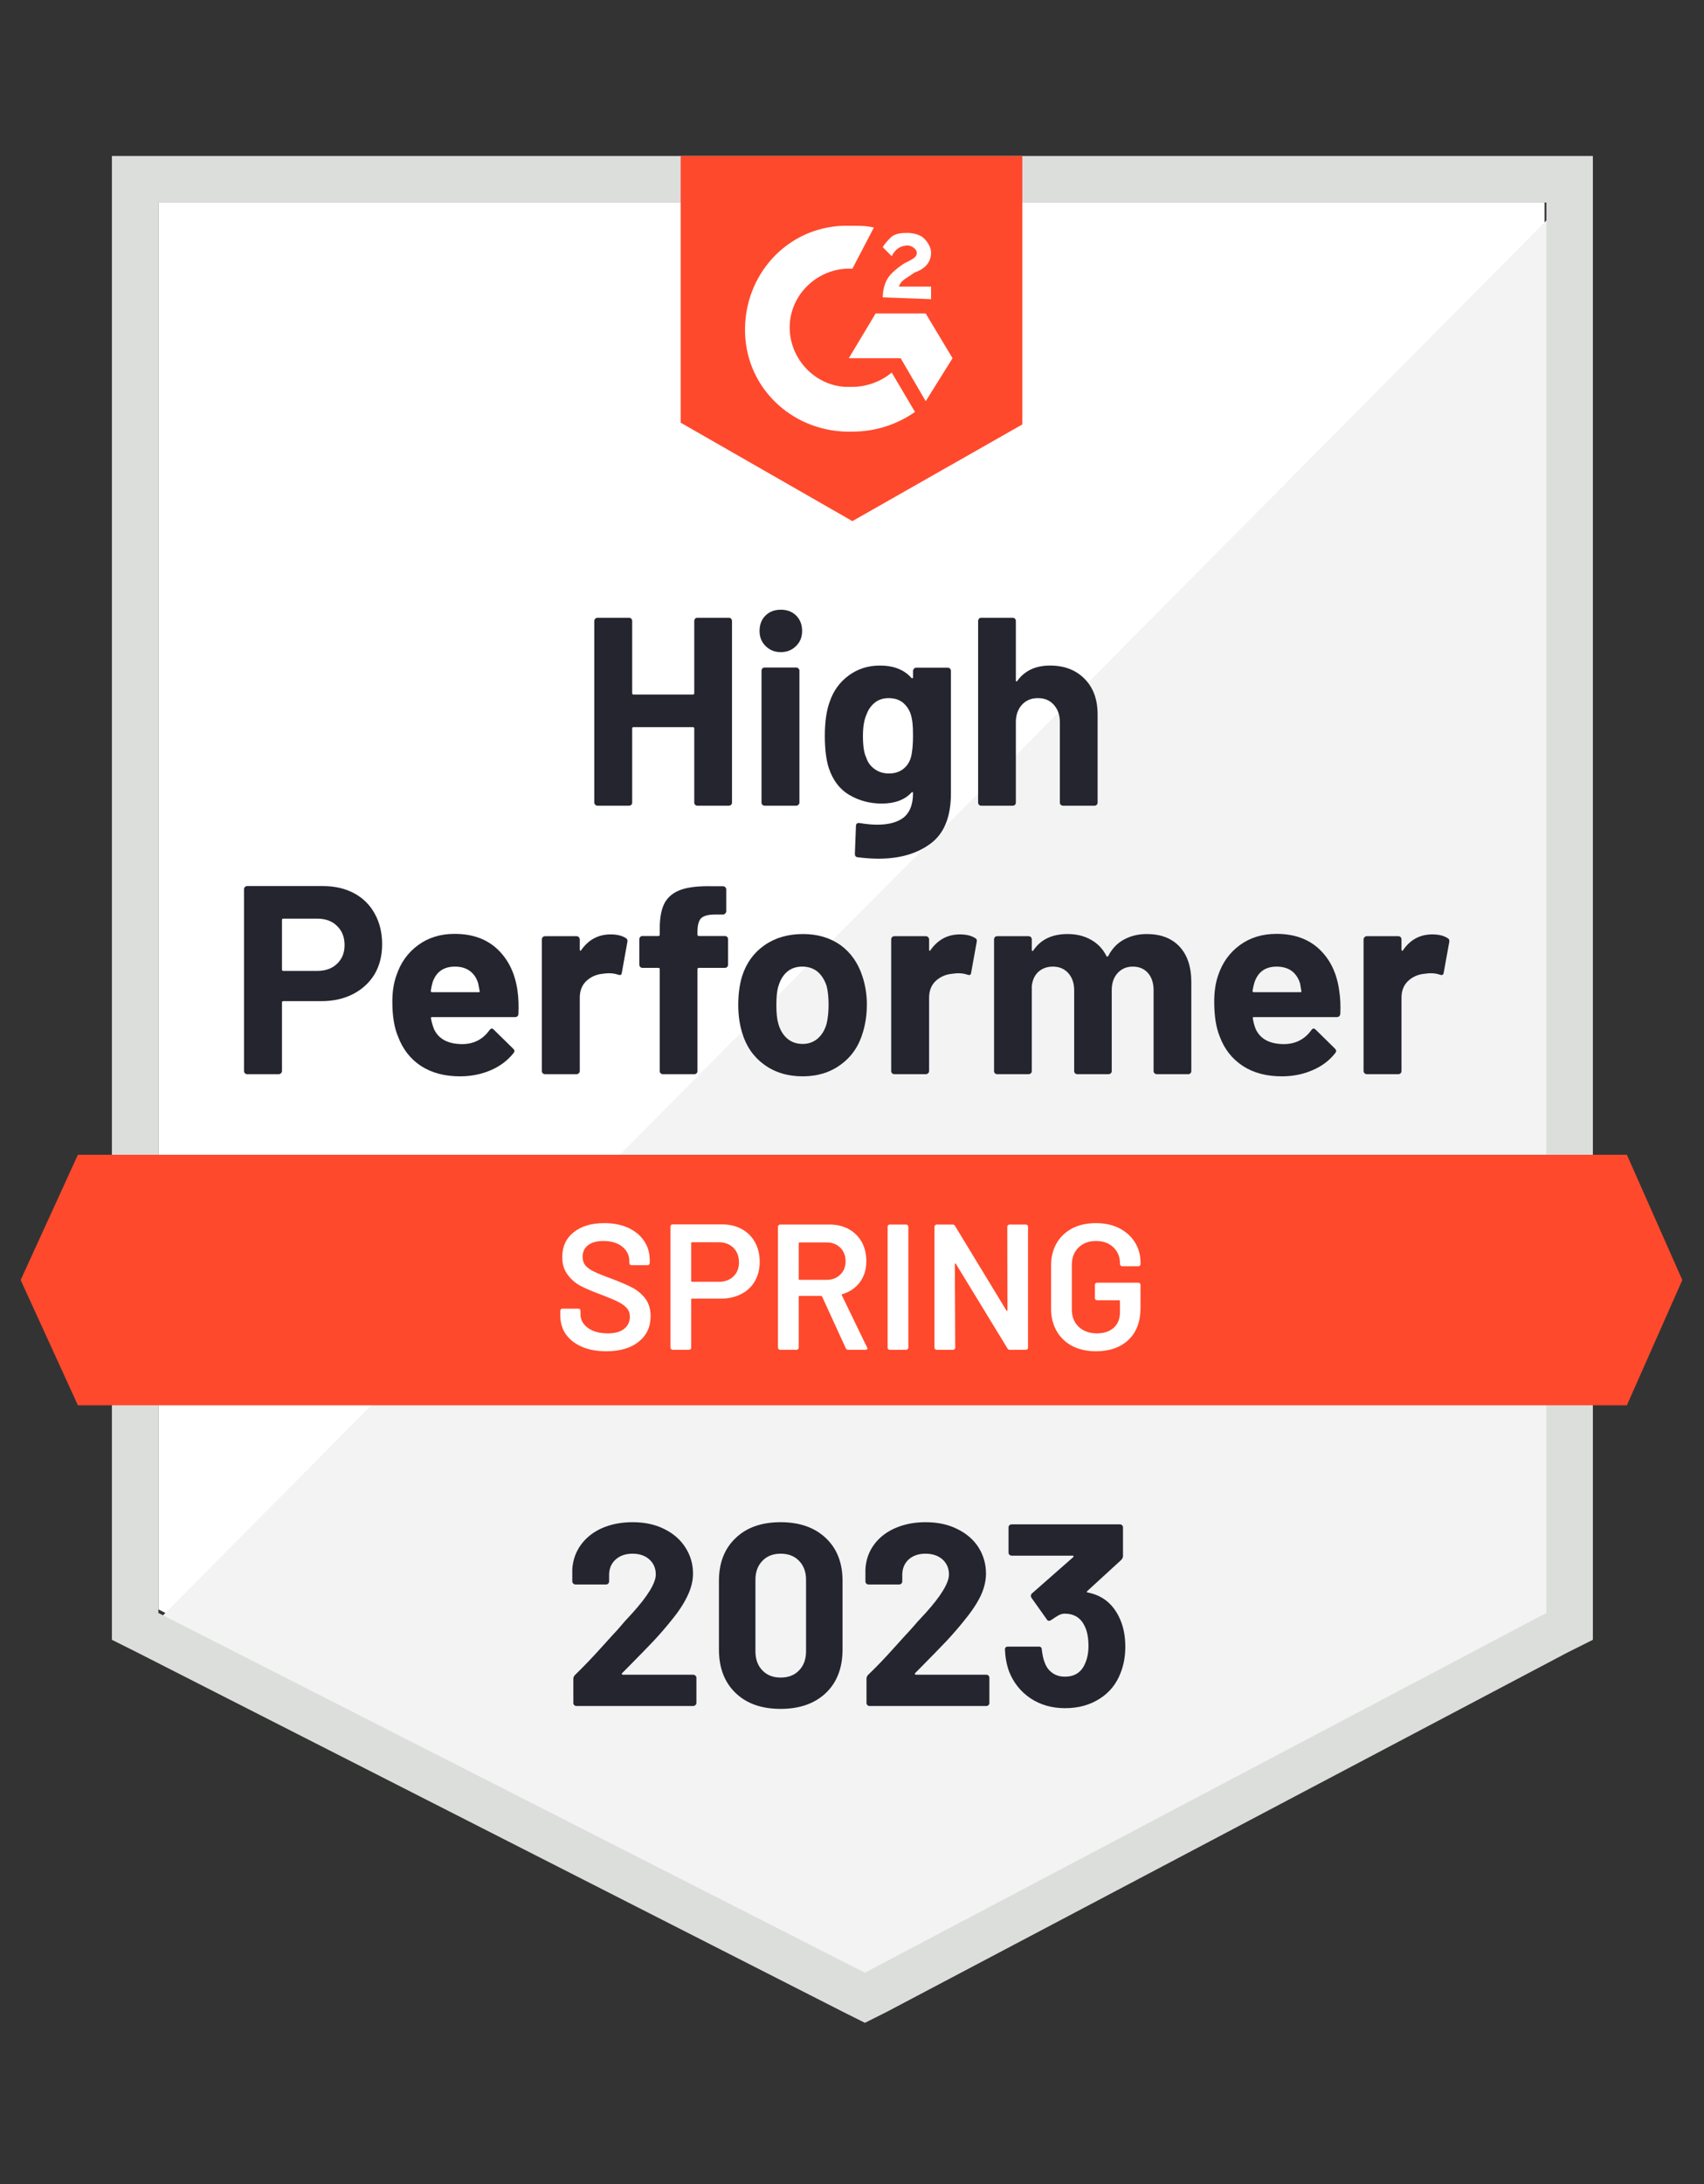
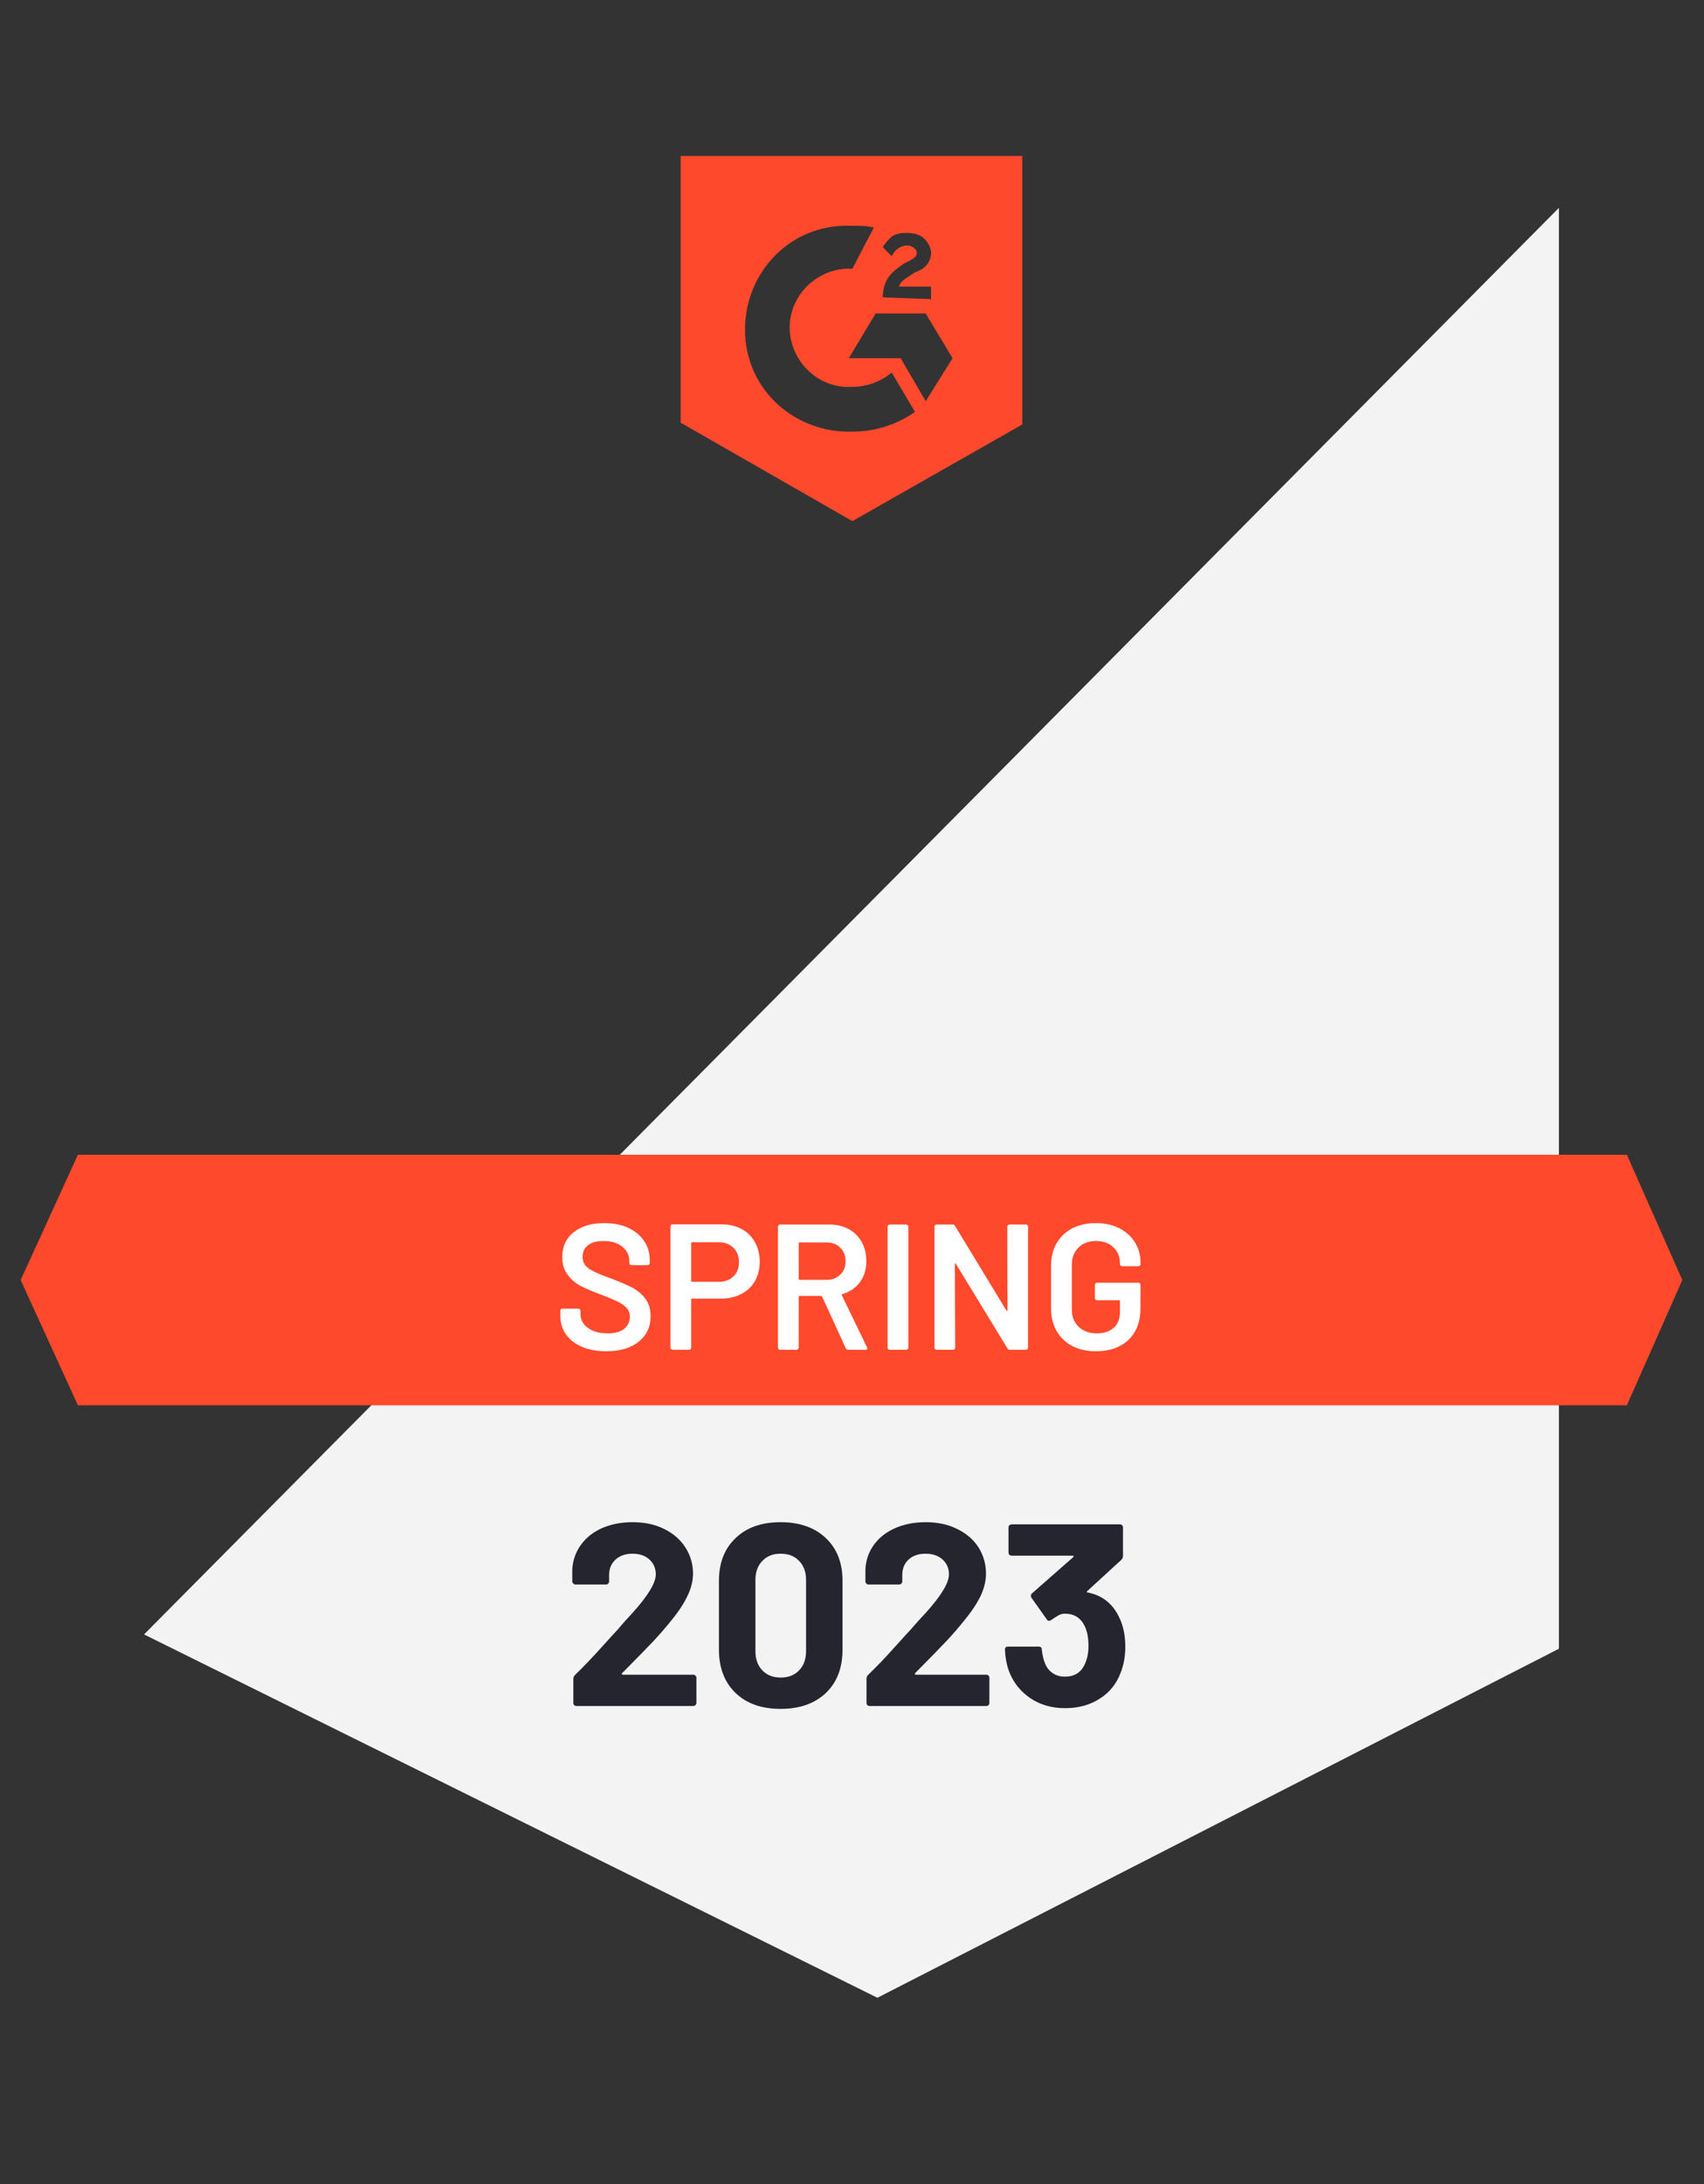
<svg xmlns="http://www.w3.org/2000/svg" width="89" height="114" viewBox="0 0 89 114" fill="none">
  <rect x="0" y="0" width="89" height="114" fill="#333333" stroke="none" />
-   <path d="M8.272 83.999L45.174 102.776L80.674 83.999V10.57H8.272V83.999Z" fill="white" />
  <path d="M81.421 10.85L7.524 85.307L45.827 104.271L81.421 86.054V10.85Z" fill="#F2F3F2" />
-   <path d="M5.844 35.046V85.587L7.152 86.241L44.053 105.018L45.174 105.579L46.295 105.018L81.888 86.241L83.196 85.587V8.141H5.844V35.046ZM8.273 84.186V10.57H80.767V84.186L45.174 102.963L8.273 84.186Z" fill="#DCDEDC" />
  <path d="M44.52 11.784C44.894 11.784 45.267 11.784 45.641 11.878L44.52 14.026C42.838 13.933 41.344 15.241 41.25 16.922C41.157 18.604 42.465 20.099 44.146 20.192H44.52C45.267 20.192 46.015 19.912 46.575 19.445L47.79 21.5C46.855 22.154 45.734 22.528 44.52 22.528C41.53 22.621 39.008 20.379 38.915 17.389C38.821 14.4 41.063 11.878 44.053 11.784H44.52ZM48.35 16.362L49.752 18.697L48.35 20.939L47.042 18.697H44.333L45.734 16.362H48.35ZM46.108 15.521C46.108 15.147 46.202 14.774 46.388 14.493C46.575 14.213 46.949 13.933 47.229 13.746L47.416 13.653C47.79 13.466 47.883 13.372 47.883 13.185C47.883 12.999 47.603 12.812 47.416 12.812C47.042 12.812 46.762 12.999 46.575 13.372L46.108 12.905C46.202 12.718 46.388 12.531 46.575 12.345C46.855 12.158 47.136 12.158 47.416 12.158C47.696 12.158 48.07 12.251 48.257 12.438C48.444 12.625 48.63 12.905 48.63 13.185C48.63 13.653 48.35 14.026 47.79 14.213L47.509 14.4C47.229 14.587 47.042 14.68 46.949 14.96H48.63V15.614L46.108 15.521ZM44.52 27.199L53.395 22.154V8.141H35.551V22.061L44.52 27.199ZM84.971 60.27H4.069L1.079 66.809L4.069 73.349H84.971L87.867 66.809L84.971 60.27Z" fill="#FF492C" />
-   <path d="M16.867 46.247C17.483 46.247 18.025 46.372 18.492 46.621C18.96 46.87 19.321 47.228 19.576 47.695C19.831 48.156 19.959 48.686 19.959 49.283C19.959 49.875 19.828 50.395 19.567 50.844C19.299 51.286 18.925 51.632 18.446 51.881C17.966 52.13 17.412 52.254 16.783 52.254H14.793C14.749 52.254 14.728 52.279 14.728 52.329V55.898C14.728 55.947 14.709 55.988 14.671 56.019C14.64 56.05 14.6 56.066 14.55 56.066H12.915C12.865 56.066 12.825 56.05 12.794 56.019C12.763 55.988 12.747 55.947 12.747 55.898V46.416C12.747 46.366 12.763 46.325 12.794 46.294C12.825 46.263 12.865 46.247 12.915 46.247H16.867ZM16.568 50.675C17.004 50.675 17.35 50.551 17.605 50.302C17.866 50.053 17.997 49.729 17.997 49.33C17.997 48.913 17.866 48.58 17.605 48.331C17.35 48.075 17.004 47.948 16.568 47.948H14.793C14.749 47.948 14.728 47.972 14.728 48.022V50.601C14.728 50.651 14.749 50.675 14.793 50.675H16.568ZM27.031 51.722C27.081 52.077 27.096 52.472 27.078 52.908C27.072 53.027 27.012 53.086 26.9 53.086H22.575C22.519 53.086 22.497 53.108 22.51 53.151C22.541 53.338 22.594 53.525 22.668 53.712C22.911 54.235 23.406 54.496 24.154 54.496C24.752 54.49 25.222 54.247 25.564 53.768C25.608 53.712 25.652 53.684 25.695 53.684C25.72 53.684 25.751 53.702 25.789 53.74L26.798 54.73C26.847 54.78 26.872 54.823 26.872 54.861C26.872 54.879 26.854 54.917 26.816 54.973C26.505 55.359 26.109 55.655 25.63 55.86C25.138 56.072 24.602 56.178 24.023 56.178C23.226 56.178 22.547 55.997 21.986 55.636C21.432 55.269 21.034 54.758 20.791 54.104C20.591 53.637 20.492 53.027 20.492 52.273C20.492 51.756 20.563 51.301 20.706 50.909C20.924 50.249 21.301 49.723 21.837 49.33C22.373 48.938 23.008 48.742 23.743 48.742C24.677 48.742 25.427 49.013 25.994 49.554C26.561 50.096 26.907 50.819 27.031 51.722ZM23.761 50.451C23.17 50.451 22.78 50.725 22.594 51.273C22.556 51.398 22.525 51.547 22.5 51.722C22.5 51.765 22.525 51.787 22.575 51.787H24.995C25.051 51.787 25.069 51.765 25.051 51.722C25.001 51.454 24.976 51.323 24.976 51.329C24.895 51.049 24.749 50.831 24.537 50.675C24.331 50.526 24.073 50.451 23.761 50.451ZM31.889 48.77C32.225 48.77 32.493 48.835 32.693 48.966C32.761 49.003 32.786 49.072 32.767 49.171L32.478 50.769C32.471 50.881 32.406 50.915 32.281 50.872C32.138 50.822 31.976 50.797 31.796 50.797C31.721 50.797 31.615 50.806 31.478 50.825C31.148 50.856 30.864 50.981 30.628 51.199C30.397 51.417 30.282 51.709 30.282 52.077V55.898C30.282 55.947 30.264 55.988 30.226 56.019C30.195 56.05 30.158 56.066 30.114 56.066H28.47C28.426 56.066 28.386 56.05 28.348 56.019C28.317 55.988 28.302 55.947 28.302 55.898V49.031C28.302 48.988 28.317 48.947 28.348 48.91C28.386 48.879 28.426 48.863 28.47 48.863H30.114C30.158 48.863 30.195 48.879 30.226 48.91C30.264 48.947 30.282 48.988 30.282 49.031V49.564C30.282 49.589 30.291 49.607 30.31 49.62C30.323 49.632 30.335 49.626 30.348 49.601C30.734 49.047 31.248 48.77 31.889 48.77ZM37.859 48.854C37.908 48.854 37.949 48.869 37.98 48.901C38.011 48.932 38.027 48.972 38.027 49.022V50.349C38.027 50.398 38.011 50.439 37.98 50.47C37.949 50.501 37.908 50.517 37.859 50.517H36.504C36.454 50.517 36.429 50.538 36.429 50.582V55.898C36.429 55.947 36.414 55.988 36.383 56.019C36.352 56.05 36.311 56.066 36.261 56.066H34.626C34.577 56.066 34.536 56.05 34.505 56.019C34.474 55.988 34.458 55.947 34.458 55.898V50.582C34.458 50.538 34.433 50.517 34.383 50.517H33.561C33.511 50.517 33.471 50.501 33.44 50.47C33.409 50.439 33.393 50.398 33.393 50.349V49.022C33.393 48.972 33.409 48.932 33.44 48.901C33.471 48.869 33.511 48.854 33.561 48.854H34.383C34.433 48.854 34.458 48.829 34.458 48.779V48.471C34.458 47.892 34.545 47.44 34.72 47.116C34.9 46.798 35.187 46.571 35.579 46.434C35.978 46.297 36.529 46.238 37.233 46.257H37.765C37.809 46.257 37.846 46.272 37.877 46.303C37.915 46.341 37.933 46.381 37.933 46.425V47.555C37.933 47.605 37.915 47.645 37.877 47.677C37.846 47.714 37.809 47.733 37.765 47.733H37.298C36.974 47.739 36.747 47.804 36.616 47.929C36.492 48.06 36.429 48.293 36.429 48.63V48.779C36.429 48.829 36.454 48.854 36.504 48.854H37.859ZM41.922 56.178C41.138 56.178 40.465 55.972 39.905 55.561C39.344 55.15 38.961 54.59 38.755 53.88C38.625 53.444 38.559 52.967 38.559 52.45C38.559 51.902 38.625 51.407 38.755 50.965C38.974 50.274 39.363 49.732 39.923 49.34C40.484 48.947 41.156 48.751 41.941 48.751C42.701 48.751 43.355 48.944 43.903 49.33C44.439 49.723 44.819 50.264 45.043 50.956C45.198 51.423 45.276 51.912 45.276 52.422C45.276 52.927 45.211 53.4 45.08 53.843C44.875 54.571 44.492 55.141 43.931 55.552C43.377 55.969 42.707 56.178 41.922 56.178ZM41.922 54.487C42.228 54.487 42.489 54.394 42.707 54.207C42.925 54.02 43.081 53.761 43.174 53.431C43.243 53.133 43.277 52.806 43.277 52.45C43.277 52.058 43.243 51.728 43.174 51.46C43.068 51.143 42.91 50.894 42.698 50.713C42.48 50.538 42.215 50.451 41.904 50.451C41.592 50.451 41.331 50.538 41.119 50.713C40.907 50.894 40.755 51.143 40.661 51.46C40.587 51.678 40.549 52.008 40.549 52.45C40.549 52.874 40.583 53.201 40.652 53.431C40.745 53.761 40.901 54.02 41.119 54.207C41.337 54.394 41.605 54.487 41.922 54.487ZM50.134 48.77C50.471 48.77 50.738 48.835 50.938 48.966C51.012 49.003 51.037 49.072 51.012 49.171L50.723 50.769C50.717 50.881 50.651 50.915 50.526 50.872C50.383 50.822 50.221 50.797 50.041 50.797C49.966 50.797 49.863 50.806 49.733 50.825C49.396 50.856 49.11 50.981 48.873 51.199C48.643 51.417 48.527 51.709 48.527 52.077V55.898C48.527 55.947 48.509 55.988 48.471 56.019C48.44 56.05 48.4 56.066 48.35 56.066H46.715C46.671 56.066 46.631 56.05 46.593 56.019C46.562 55.988 46.547 55.947 46.547 55.898V49.031C46.547 48.988 46.562 48.947 46.593 48.91C46.631 48.879 46.671 48.863 46.715 48.863H48.35C48.4 48.863 48.44 48.879 48.471 48.91C48.509 48.947 48.527 48.988 48.527 49.031V49.564C48.527 49.589 48.534 49.607 48.546 49.62C48.571 49.632 48.587 49.626 48.593 49.601C48.979 49.047 49.493 48.77 50.134 48.77ZM59.897 48.751C60.625 48.751 61.195 48.969 61.606 49.405C62.017 49.847 62.223 50.467 62.223 51.264V55.898C62.223 55.947 62.207 55.988 62.176 56.019C62.145 56.05 62.108 56.066 62.064 56.066H60.42C60.376 56.066 60.336 56.05 60.298 56.019C60.267 55.988 60.252 55.947 60.252 55.898V51.694C60.252 51.314 60.155 51.012 59.962 50.788C59.763 50.563 59.498 50.451 59.168 50.451C58.844 50.451 58.579 50.563 58.374 50.788C58.168 51.012 58.066 51.311 58.066 51.684V55.898C58.066 55.947 58.05 55.988 58.019 56.019C57.981 56.05 57.941 56.066 57.898 56.066H56.272C56.222 56.066 56.182 56.05 56.151 56.019C56.119 55.988 56.104 55.947 56.104 55.898V51.694C56.104 51.32 56.001 51.018 55.795 50.788C55.59 50.563 55.322 50.451 54.992 50.451C54.699 50.451 54.45 50.538 54.245 50.713C54.045 50.894 53.927 51.143 53.89 51.46V55.898C53.89 55.947 53.874 55.988 53.843 56.019C53.806 56.05 53.765 56.066 53.721 56.066H52.087C52.037 56.066 51.996 56.05 51.965 56.019C51.934 55.988 51.919 55.947 51.919 55.898V49.031C51.919 48.988 51.934 48.947 51.965 48.91C51.996 48.879 52.037 48.863 52.087 48.863H53.721C53.765 48.863 53.806 48.879 53.843 48.91C53.874 48.947 53.89 48.988 53.89 49.031V49.583C53.89 49.607 53.899 49.626 53.918 49.639C53.936 49.645 53.955 49.632 53.974 49.601C54.36 49.034 54.955 48.751 55.758 48.751C56.225 48.751 56.633 48.851 56.982 49.05C57.331 49.243 57.599 49.523 57.785 49.891C57.81 49.947 57.844 49.947 57.888 49.891C58.087 49.505 58.365 49.218 58.72 49.031C59.068 48.844 59.461 48.751 59.897 48.751ZM69.949 51.722C70.005 52.077 70.023 52.472 70.005 52.908C69.992 53.027 69.93 53.086 69.818 53.086H65.493C65.436 53.086 65.418 53.108 65.436 53.151C65.462 53.338 65.511 53.525 65.586 53.712C65.829 54.235 66.324 54.496 67.071 54.496C67.669 54.49 68.143 54.247 68.491 53.768C68.529 53.712 68.569 53.684 68.613 53.684C68.644 53.684 68.678 53.702 68.716 53.74L69.725 54.73C69.768 54.78 69.79 54.823 69.79 54.861C69.79 54.879 69.771 54.917 69.734 54.973C69.429 55.359 69.033 55.655 68.547 55.86C68.062 56.072 67.529 56.178 66.95 56.178C66.147 56.178 65.468 55.997 64.913 55.636C64.353 55.269 63.951 54.758 63.708 54.104C63.515 53.637 63.419 53.027 63.419 52.273C63.419 51.756 63.487 51.301 63.624 50.909C63.842 50.249 64.219 49.723 64.755 49.33C65.29 48.938 65.929 48.742 66.67 48.742C67.604 48.742 68.354 49.013 68.921 49.554C69.488 50.096 69.831 50.819 69.949 51.722ZM66.679 50.451C66.094 50.451 65.707 50.725 65.521 51.273C65.483 51.398 65.449 51.547 65.418 51.722C65.418 51.765 65.443 51.787 65.493 51.787H67.912C67.968 51.787 67.987 51.765 67.968 51.722C67.925 51.454 67.903 51.323 67.903 51.329C67.816 51.049 67.669 50.831 67.464 50.675C67.252 50.526 66.99 50.451 66.679 50.451ZM74.807 48.77C75.143 48.77 75.411 48.835 75.61 48.966C75.685 49.003 75.713 49.072 75.694 49.171L75.405 50.769C75.392 50.881 75.324 50.915 75.199 50.872C75.062 50.822 74.9 50.797 74.713 50.797C74.638 50.797 74.536 50.806 74.405 50.825C74.069 50.856 73.782 50.981 73.546 51.199C73.315 51.417 73.2 51.709 73.2 52.077V55.898C73.2 55.947 73.184 55.988 73.153 56.019C73.116 56.05 73.075 56.066 73.032 56.066H71.388C71.344 56.066 71.306 56.05 71.275 56.019C71.238 55.988 71.219 55.947 71.219 55.898V49.031C71.219 48.988 71.238 48.947 71.275 48.91C71.306 48.879 71.344 48.863 71.388 48.863H73.032C73.075 48.863 73.116 48.879 73.153 48.91C73.184 48.947 73.2 48.988 73.2 49.031V49.564C73.2 49.589 73.209 49.607 73.228 49.62C73.246 49.632 73.262 49.626 73.275 49.601C73.654 49.047 74.165 48.77 74.807 48.77ZM36.261 32.412C36.261 32.368 36.277 32.328 36.308 32.29C36.339 32.259 36.376 32.243 36.42 32.243H38.064C38.108 32.243 38.148 32.259 38.186 32.29C38.217 32.328 38.232 32.368 38.232 32.412V41.885C38.232 41.934 38.217 41.975 38.186 42.006C38.148 42.037 38.108 42.053 38.064 42.053H36.42C36.376 42.053 36.339 42.037 36.308 42.006C36.277 41.975 36.261 41.934 36.261 41.885V38.017C36.261 37.973 36.236 37.952 36.186 37.952H33.085C33.041 37.952 33.019 37.973 33.019 38.017V41.885C33.019 41.934 33.004 41.975 32.973 42.006C32.935 42.037 32.895 42.053 32.851 42.053H31.207C31.163 42.053 31.126 42.037 31.095 42.006C31.058 41.975 31.039 41.934 31.039 41.885V32.412C31.039 32.368 31.058 32.328 31.095 32.29C31.126 32.259 31.163 32.243 31.207 32.243H32.851C32.895 32.243 32.935 32.259 32.973 32.29C33.004 32.328 33.019 32.368 33.019 32.412V36.176C33.019 36.226 33.041 36.251 33.085 36.251H36.186C36.236 36.251 36.261 36.226 36.261 36.176V32.412ZM40.783 34.037C40.465 34.037 40.2 33.931 39.989 33.72C39.777 33.514 39.671 33.252 39.671 32.935C39.671 32.605 39.774 32.337 39.979 32.131C40.185 31.926 40.453 31.823 40.783 31.823C41.113 31.823 41.381 31.926 41.586 32.131C41.792 32.337 41.894 32.605 41.894 32.935C41.894 33.252 41.789 33.514 41.577 33.72C41.365 33.931 41.1 34.037 40.783 34.037ZM39.942 42.053C39.898 42.053 39.858 42.037 39.821 42.006C39.789 41.975 39.774 41.934 39.774 41.885V35.009C39.774 34.959 39.789 34.919 39.821 34.887C39.858 34.856 39.898 34.841 39.942 34.841H41.586C41.63 34.841 41.667 34.856 41.698 34.887C41.736 34.919 41.754 34.959 41.754 35.009V41.885C41.754 41.934 41.736 41.975 41.698 42.006C41.667 42.037 41.63 42.053 41.586 42.053H39.942ZM47.687 35.018C47.687 34.974 47.705 34.934 47.743 34.897C47.774 34.865 47.811 34.85 47.855 34.85H49.499C49.542 34.85 49.583 34.865 49.62 34.897C49.651 34.934 49.667 34.974 49.667 35.018V41.408C49.667 42.629 49.315 43.501 48.611 44.024C47.908 44.553 46.998 44.818 45.883 44.818C45.553 44.818 45.189 44.793 44.791 44.743C44.697 44.731 44.65 44.672 44.65 44.566L44.706 43.118C44.706 42.993 44.772 42.94 44.903 42.959C45.239 43.015 45.547 43.043 45.828 43.043C46.425 43.043 46.886 42.915 47.21 42.66C47.528 42.392 47.687 41.972 47.687 41.399C47.687 41.368 47.677 41.349 47.658 41.343C47.64 41.337 47.621 41.346 47.602 41.371C47.248 41.751 46.73 41.941 46.052 41.941C45.441 41.941 44.884 41.794 44.379 41.502C43.869 41.209 43.504 40.736 43.286 40.081C43.149 39.652 43.081 39.094 43.081 38.409C43.081 37.681 43.165 37.089 43.333 36.634C43.526 36.061 43.856 35.604 44.323 35.261C44.791 34.912 45.335 34.738 45.958 34.738C46.675 34.738 47.223 34.953 47.602 35.383C47.621 35.401 47.64 35.407 47.658 35.401C47.677 35.395 47.687 35.379 47.687 35.354V35.018ZM47.574 39.54C47.649 39.266 47.687 38.883 47.687 38.391C47.687 38.104 47.677 37.883 47.658 37.727C47.64 37.565 47.609 37.413 47.565 37.27C47.478 37.02 47.338 36.818 47.145 36.662C46.952 36.513 46.709 36.438 46.416 36.438C46.136 36.438 45.899 36.513 45.706 36.662C45.507 36.818 45.36 37.02 45.267 37.27C45.136 37.55 45.071 37.93 45.071 38.409C45.071 38.932 45.127 39.306 45.239 39.53C45.32 39.786 45.466 39.988 45.678 40.138C45.89 40.293 46.139 40.371 46.425 40.371C46.724 40.371 46.973 40.293 47.173 40.138C47.366 39.988 47.5 39.789 47.574 39.54ZM54.843 34.738C55.59 34.738 56.191 34.968 56.646 35.429C57.1 35.884 57.328 36.504 57.328 37.288V41.885C57.328 41.934 57.312 41.975 57.281 42.006C57.25 42.037 57.212 42.053 57.169 42.053H55.525C55.481 42.053 55.441 42.037 55.403 42.006C55.372 41.975 55.356 41.934 55.356 41.885V37.69C55.356 37.322 55.251 37.02 55.039 36.784C54.833 36.553 54.556 36.438 54.207 36.438C53.865 36.438 53.588 36.553 53.376 36.784C53.164 37.02 53.058 37.322 53.058 37.69V41.885C53.058 41.934 53.043 41.975 53.011 42.006C52.98 42.037 52.94 42.053 52.89 42.053H51.255C51.205 42.053 51.165 42.037 51.134 42.006C51.103 41.975 51.087 41.934 51.087 41.885V32.412C51.087 32.368 51.103 32.328 51.134 32.29C51.165 32.259 51.205 32.243 51.255 32.243H52.89C52.94 32.243 52.98 32.259 53.011 32.29C53.043 32.328 53.058 32.368 53.058 32.412V35.513C53.058 35.538 53.068 35.557 53.086 35.569C53.105 35.575 53.117 35.569 53.124 35.551C53.51 35.009 54.083 34.738 54.843 34.738Z" fill="#252530" />
  <path d="M31.665 70.528C31.179 70.528 30.755 70.45 30.394 70.294C30.033 70.138 29.753 69.92 29.553 69.64C29.36 69.36 29.264 69.03 29.264 68.65V68.416C29.264 68.385 29.276 68.357 29.301 68.332C29.32 68.313 29.345 68.304 29.376 68.304H30.207C30.238 68.304 30.266 68.313 30.291 68.332C30.31 68.357 30.319 68.385 30.319 68.416V68.594C30.319 68.88 30.447 69.117 30.702 69.304C30.958 69.497 31.306 69.593 31.749 69.593C32.129 69.593 32.415 69.512 32.608 69.35C32.801 69.188 32.898 68.98 32.898 68.724C32.898 68.55 32.845 68.401 32.739 68.276C32.633 68.158 32.484 68.049 32.291 67.949C32.091 67.849 31.795 67.725 31.403 67.575C30.961 67.413 30.603 67.261 30.329 67.118C30.055 66.974 29.827 66.778 29.647 66.529C29.46 66.286 29.366 65.981 29.366 65.614C29.366 65.065 29.566 64.633 29.964 64.315C30.363 63.997 30.895 63.839 31.562 63.839C32.029 63.839 32.443 63.919 32.804 64.081C33.159 64.243 33.437 64.471 33.636 64.763C33.835 65.05 33.935 65.383 33.935 65.763V65.922C33.935 65.953 33.922 65.981 33.897 66.006C33.879 66.025 33.854 66.034 33.823 66.034H32.982C32.951 66.034 32.926 66.025 32.907 66.006C32.882 65.981 32.87 65.953 32.87 65.922V65.819C32.87 65.526 32.751 65.28 32.515 65.081C32.272 64.876 31.939 64.773 31.515 64.773C31.173 64.773 30.908 64.844 30.721 64.988C30.528 65.131 30.431 65.333 30.431 65.595C30.431 65.782 30.481 65.934 30.581 66.053C30.681 66.171 30.83 66.277 31.029 66.37C31.229 66.47 31.537 66.594 31.954 66.744C32.396 66.912 32.751 67.065 33.019 67.202C33.281 67.339 33.508 67.529 33.701 67.772C33.888 68.021 33.981 68.329 33.981 68.696C33.981 69.257 33.773 69.702 33.355 70.032C32.944 70.362 32.381 70.528 31.665 70.528ZM37.7 63.904C38.092 63.904 38.438 63.985 38.737 64.147C39.035 64.309 39.266 64.536 39.428 64.829C39.596 65.128 39.68 65.47 39.68 65.856C39.68 66.236 39.596 66.573 39.428 66.865C39.26 67.158 39.023 67.382 38.718 67.538C38.407 67.7 38.048 67.781 37.644 67.781H36.149C36.118 67.781 36.102 67.796 36.102 67.828V70.341C36.102 70.372 36.093 70.397 36.074 70.415C36.049 70.44 36.021 70.453 35.99 70.453H35.13C35.099 70.453 35.075 70.44 35.056 70.415C35.031 70.397 35.018 70.372 35.018 70.341V64.016C35.018 63.985 35.031 63.957 35.056 63.932C35.075 63.913 35.099 63.904 35.13 63.904H37.7ZM37.541 66.903C37.858 66.903 38.114 66.809 38.307 66.623C38.5 66.436 38.596 66.19 38.596 65.884C38.596 65.573 38.5 65.321 38.307 65.128C38.114 64.935 37.858 64.838 37.541 64.838H36.149C36.118 64.838 36.102 64.854 36.102 64.885V66.856C36.102 66.887 36.118 66.903 36.149 66.903H37.541ZM44.304 70.453C44.242 70.453 44.199 70.425 44.174 70.369L42.941 67.678C42.928 67.653 42.909 67.641 42.885 67.641H41.763C41.732 67.641 41.717 67.656 41.717 67.688V70.341C41.717 70.372 41.704 70.397 41.679 70.415C41.661 70.44 41.636 70.453 41.605 70.453H40.745C40.714 70.453 40.689 70.44 40.67 70.415C40.645 70.397 40.633 70.372 40.633 70.341V64.025C40.633 63.994 40.645 63.969 40.67 63.951C40.689 63.926 40.714 63.913 40.745 63.913H43.314C43.694 63.913 44.03 63.991 44.323 64.147C44.616 64.309 44.843 64.533 45.005 64.819C45.167 65.112 45.248 65.445 45.248 65.819C45.248 66.249 45.139 66.613 44.921 66.912C44.697 67.217 44.389 67.429 43.996 67.547C43.984 67.547 43.974 67.553 43.968 67.566C43.962 67.579 43.962 67.591 43.968 67.603L45.285 70.322C45.298 70.347 45.304 70.365 45.304 70.378C45.304 70.428 45.27 70.453 45.201 70.453H44.304ZM41.763 64.847C41.732 64.847 41.717 64.863 41.717 64.894V66.753C41.717 66.784 41.732 66.8 41.763 66.8H43.165C43.464 66.8 43.703 66.71 43.884 66.529C44.071 66.355 44.164 66.121 44.164 65.828C44.164 65.536 44.071 65.299 43.884 65.118C43.703 64.938 43.464 64.847 43.165 64.847H41.763ZM46.472 70.453C46.441 70.453 46.413 70.44 46.388 70.415C46.369 70.397 46.36 70.372 46.36 70.341V64.025C46.36 63.994 46.369 63.969 46.388 63.951C46.413 63.926 46.441 63.913 46.472 63.913H47.331C47.362 63.913 47.387 63.926 47.406 63.951C47.431 63.969 47.443 63.994 47.443 64.025V70.341C47.443 70.372 47.431 70.397 47.406 70.415C47.387 70.44 47.362 70.453 47.331 70.453H46.472ZM52.61 64.025C52.61 63.994 52.622 63.969 52.647 63.951C52.666 63.926 52.691 63.913 52.722 63.913H53.581C53.612 63.913 53.64 63.926 53.665 63.951C53.684 63.969 53.693 63.994 53.693 64.025V70.341C53.693 70.372 53.684 70.397 53.665 70.415C53.64 70.44 53.612 70.453 53.581 70.453H52.75C52.687 70.453 52.644 70.428 52.619 70.378L49.928 65.969C49.916 65.95 49.904 65.941 49.891 65.941C49.879 65.947 49.872 65.962 49.872 65.987L49.891 70.341C49.891 70.372 49.879 70.397 49.854 70.415C49.835 70.44 49.81 70.453 49.779 70.453H48.919C48.888 70.453 48.863 70.44 48.845 70.415C48.82 70.397 48.807 70.372 48.807 70.341V64.025C48.807 63.994 48.82 63.969 48.845 63.951C48.863 63.926 48.888 63.913 48.919 63.913H49.751C49.813 63.913 49.857 63.938 49.882 63.988L52.563 68.397C52.575 68.416 52.588 68.422 52.6 68.416C52.613 68.416 52.619 68.404 52.619 68.379L52.61 64.025ZM57.243 70.528C56.776 70.528 56.365 70.437 56.01 70.257C55.655 70.07 55.381 69.808 55.188 69.472C54.995 69.135 54.898 68.749 54.898 68.313V66.053C54.898 65.61 54.995 65.221 55.188 64.885C55.381 64.555 55.655 64.296 56.01 64.109C56.365 63.929 56.776 63.839 57.243 63.839C57.704 63.839 58.112 63.929 58.467 64.109C58.816 64.29 59.087 64.536 59.28 64.847C59.473 65.159 59.569 65.511 59.569 65.903V65.978C59.569 66.009 59.56 66.034 59.541 66.053C59.517 66.078 59.489 66.09 59.457 66.09H58.607C58.576 66.09 58.551 66.078 58.532 66.053C58.508 66.034 58.495 66.009 58.495 65.978V65.931C58.495 65.595 58.38 65.318 58.15 65.1C57.925 64.882 57.623 64.773 57.243 64.773C56.863 64.773 56.558 64.888 56.328 65.118C56.097 65.343 55.982 65.641 55.982 66.015V68.351C55.982 68.724 56.103 69.026 56.346 69.257C56.589 69.481 56.904 69.593 57.29 69.593C57.664 69.593 57.959 69.494 58.178 69.294C58.389 69.101 58.495 68.833 58.495 68.491V67.912C58.495 67.88 58.48 67.865 58.448 67.865H57.299C57.268 67.865 57.24 67.853 57.215 67.828C57.197 67.809 57.187 67.784 57.187 67.753V67.061C57.187 67.03 57.197 67.005 57.215 66.987C57.24 66.962 57.268 66.949 57.299 66.949H59.457C59.489 66.949 59.517 66.962 59.541 66.987C59.56 67.005 59.569 67.03 59.569 67.061V68.257C59.569 68.974 59.361 69.531 58.944 69.93C58.52 70.328 57.953 70.528 57.243 70.528Z" fill="white" />
  <path d="M32.496 87.325C32.477 87.343 32.471 87.362 32.477 87.38C32.49 87.399 32.509 87.409 32.533 87.409H36.205C36.248 87.409 36.286 87.424 36.317 87.455C36.354 87.486 36.373 87.524 36.373 87.567V88.885C36.373 88.928 36.354 88.966 36.317 88.997C36.286 89.028 36.248 89.043 36.205 89.043H30.114C30.064 89.043 30.024 89.028 29.992 88.997C29.961 88.966 29.946 88.928 29.946 88.885V87.633C29.946 87.552 29.974 87.483 30.03 87.427C30.472 86.998 30.924 86.527 31.384 86.017C31.845 85.506 32.135 85.188 32.253 85.064C32.502 84.765 32.758 84.478 33.019 84.204C33.841 83.295 34.252 82.619 34.252 82.177C34.252 81.859 34.14 81.598 33.916 81.392C33.692 81.193 33.399 81.093 33.038 81.093C32.677 81.093 32.384 81.193 32.16 81.392C31.929 81.598 31.814 81.869 31.814 82.205V82.541C31.814 82.585 31.799 82.622 31.767 82.653C31.736 82.685 31.699 82.7 31.655 82.7H30.058C30.014 82.7 29.977 82.685 29.946 82.653C29.908 82.622 29.89 82.585 29.89 82.541V81.906C29.921 81.42 30.076 80.987 30.357 80.608C30.637 80.234 31.008 79.947 31.468 79.748C31.936 79.549 32.459 79.449 33.038 79.449C33.679 79.449 34.237 79.57 34.71 79.813C35.184 80.05 35.548 80.371 35.803 80.776C36.065 81.187 36.196 81.638 36.196 82.13C36.196 82.51 36.099 82.9 35.906 83.298C35.719 83.697 35.436 84.126 35.056 84.587C34.776 84.936 34.474 85.285 34.15 85.634C33.826 85.976 33.343 86.471 32.702 87.119L32.496 87.325ZM40.773 89.193C39.777 89.193 38.992 88.916 38.419 88.362C37.84 87.807 37.55 87.05 37.55 86.091V82.513C37.55 81.573 37.84 80.829 38.419 80.281C38.992 79.726 39.777 79.449 40.773 79.449C41.764 79.449 42.551 79.726 43.137 80.281C43.716 80.829 44.006 81.573 44.006 82.513V86.091C44.006 87.05 43.716 87.807 43.137 88.362C42.551 88.916 41.764 89.193 40.773 89.193ZM40.773 87.558C41.178 87.558 41.499 87.433 41.735 87.184C41.978 86.935 42.1 86.602 42.1 86.185V82.457C42.1 82.046 41.978 81.716 41.735 81.467C41.499 81.218 41.178 81.093 40.773 81.093C40.375 81.093 40.057 81.218 39.82 81.467C39.577 81.716 39.456 82.046 39.456 82.457V86.185C39.456 86.602 39.577 86.935 39.82 87.184C40.057 87.433 40.375 87.558 40.773 87.558ZM47.798 87.325C47.78 87.343 47.777 87.362 47.789 87.38C47.795 87.399 47.814 87.409 47.845 87.409H51.517C51.56 87.409 51.598 87.424 51.629 87.455C51.66 87.486 51.675 87.524 51.675 87.567V88.885C51.675 88.928 51.66 88.966 51.629 88.997C51.598 89.028 51.56 89.043 51.517 89.043H45.416C45.373 89.043 45.335 89.028 45.304 88.997C45.273 88.966 45.257 88.928 45.257 88.885V87.633C45.257 87.552 45.282 87.483 45.332 87.427C45.781 86.998 46.232 86.527 46.687 86.017C47.148 85.506 47.437 85.188 47.556 85.064C47.811 84.765 48.069 84.478 48.331 84.204C49.153 83.295 49.564 82.619 49.564 82.177C49.564 81.859 49.452 81.598 49.228 81.392C48.997 81.193 48.702 81.093 48.34 81.093C47.979 81.093 47.686 81.193 47.462 81.392C47.238 81.598 47.126 81.869 47.126 82.205V82.541C47.126 82.585 47.11 82.622 47.079 82.653C47.048 82.685 47.008 82.7 46.958 82.7H45.36C45.317 82.7 45.279 82.685 45.248 82.653C45.217 82.622 45.201 82.585 45.201 82.541V81.906C45.226 81.42 45.379 80.987 45.659 80.608C45.939 80.234 46.313 79.947 46.78 79.748C47.247 79.549 47.767 79.449 48.34 79.449C48.982 79.449 49.539 79.57 50.013 79.813C50.492 80.05 50.86 80.371 51.115 80.776C51.37 81.187 51.498 81.638 51.498 82.13C51.498 82.51 51.404 82.9 51.218 83.298C51.025 83.697 50.738 84.126 50.358 84.587C50.078 84.936 49.776 85.285 49.452 85.634C49.128 85.976 48.645 86.471 48.004 87.119L47.798 87.325ZM58.505 84.522C58.685 84.933 58.775 85.409 58.775 85.951C58.775 86.443 58.694 86.895 58.532 87.306C58.315 87.885 57.95 88.337 57.44 88.66C56.929 88.99 56.325 89.156 55.627 89.156C54.942 89.156 54.341 88.984 53.824 88.642C53.307 88.293 52.934 87.826 52.703 87.24C52.578 86.892 52.507 86.512 52.488 86.101C52.488 85.995 52.541 85.942 52.647 85.942H54.254C54.36 85.942 54.413 85.995 54.413 86.101C54.45 86.4 54.5 86.621 54.562 86.764C54.643 87.001 54.777 87.184 54.964 87.315C55.145 87.446 55.362 87.511 55.618 87.511C56.122 87.511 56.471 87.29 56.664 86.848C56.789 86.58 56.851 86.266 56.851 85.904C56.851 85.475 56.782 85.126 56.645 84.858C56.44 84.435 56.094 84.223 55.608 84.223C55.509 84.223 55.403 84.251 55.291 84.307C55.185 84.369 55.054 84.453 54.898 84.559C54.861 84.584 54.827 84.597 54.796 84.597C54.74 84.597 54.699 84.572 54.674 84.522L53.871 83.391C53.852 83.367 53.843 83.335 53.843 83.298C53.843 83.242 53.861 83.198 53.899 83.167L56.047 81.28C56.066 81.261 56.076 81.243 56.076 81.224C56.069 81.205 56.054 81.196 56.029 81.196H52.843C52.8 81.196 52.759 81.18 52.722 81.149C52.691 81.118 52.675 81.081 52.675 81.037V79.72C52.675 79.676 52.691 79.639 52.722 79.608C52.759 79.577 52.8 79.561 52.843 79.561H58.486C58.536 79.561 58.576 79.577 58.607 79.608C58.638 79.639 58.654 79.676 58.654 79.72V81.215C58.654 81.283 58.623 81.352 58.561 81.42L56.786 83.046C56.767 83.064 56.761 83.08 56.767 83.093C56.767 83.111 56.786 83.121 56.823 83.121C57.608 83.276 58.168 83.743 58.505 84.522Z" fill="#252530" />
</svg>